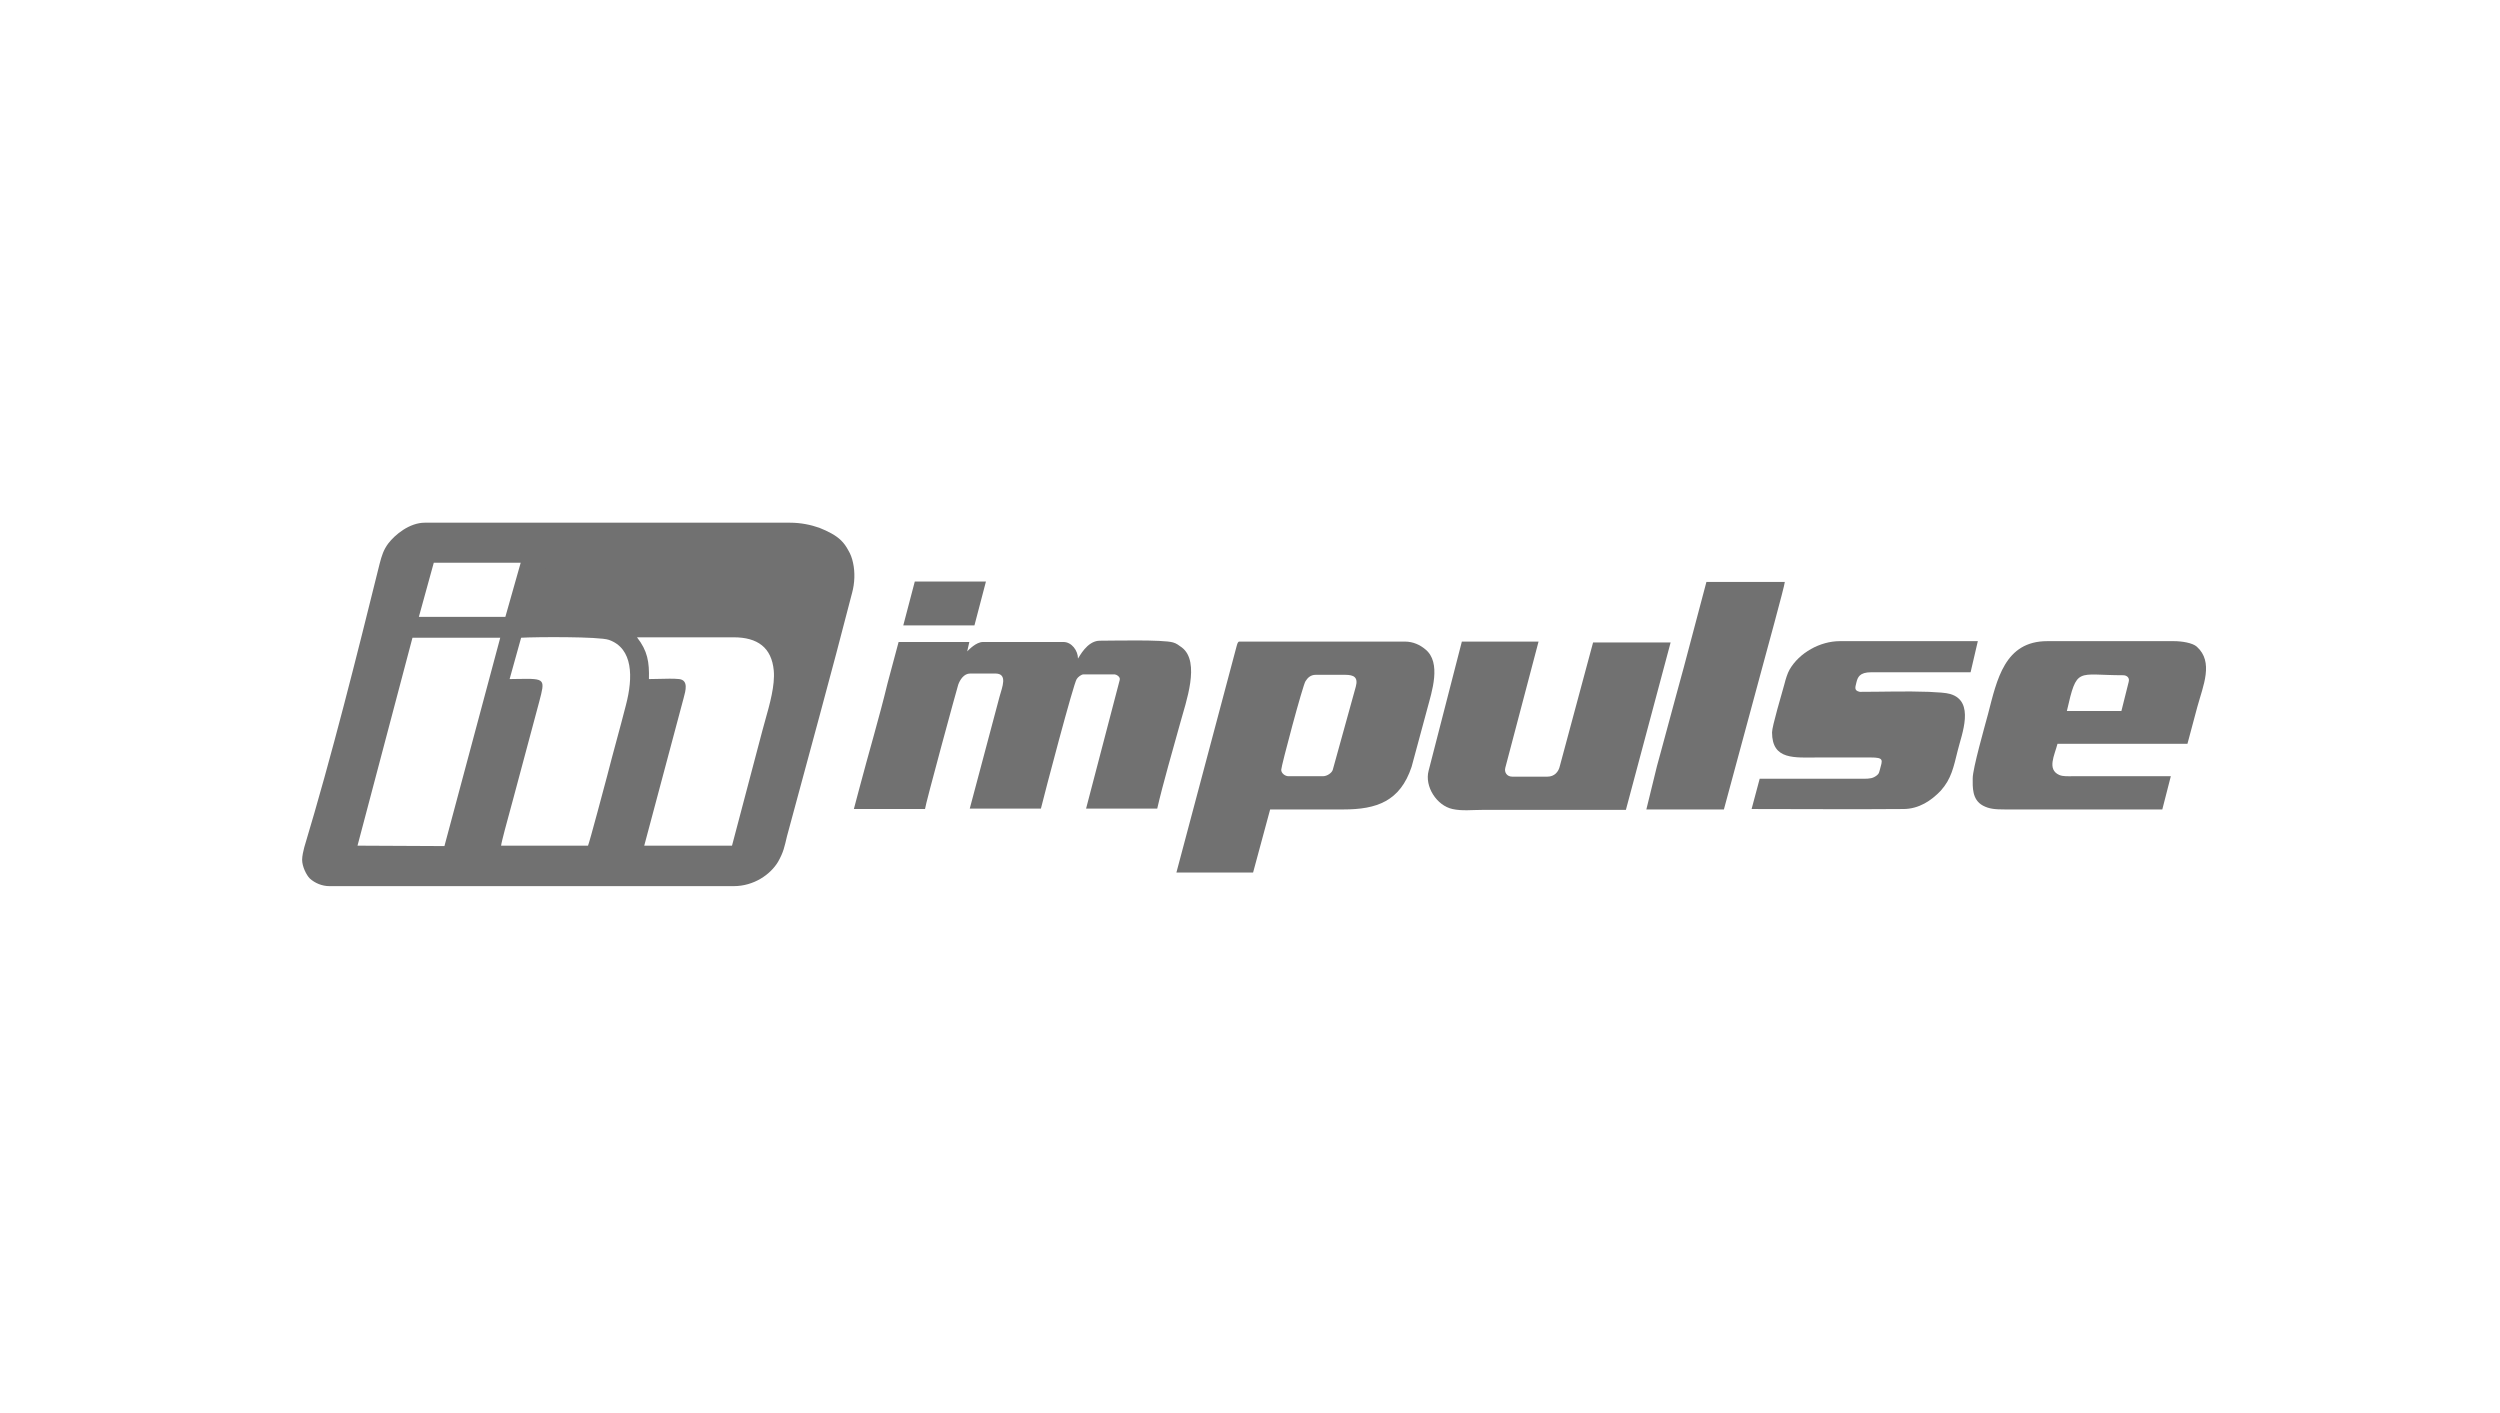
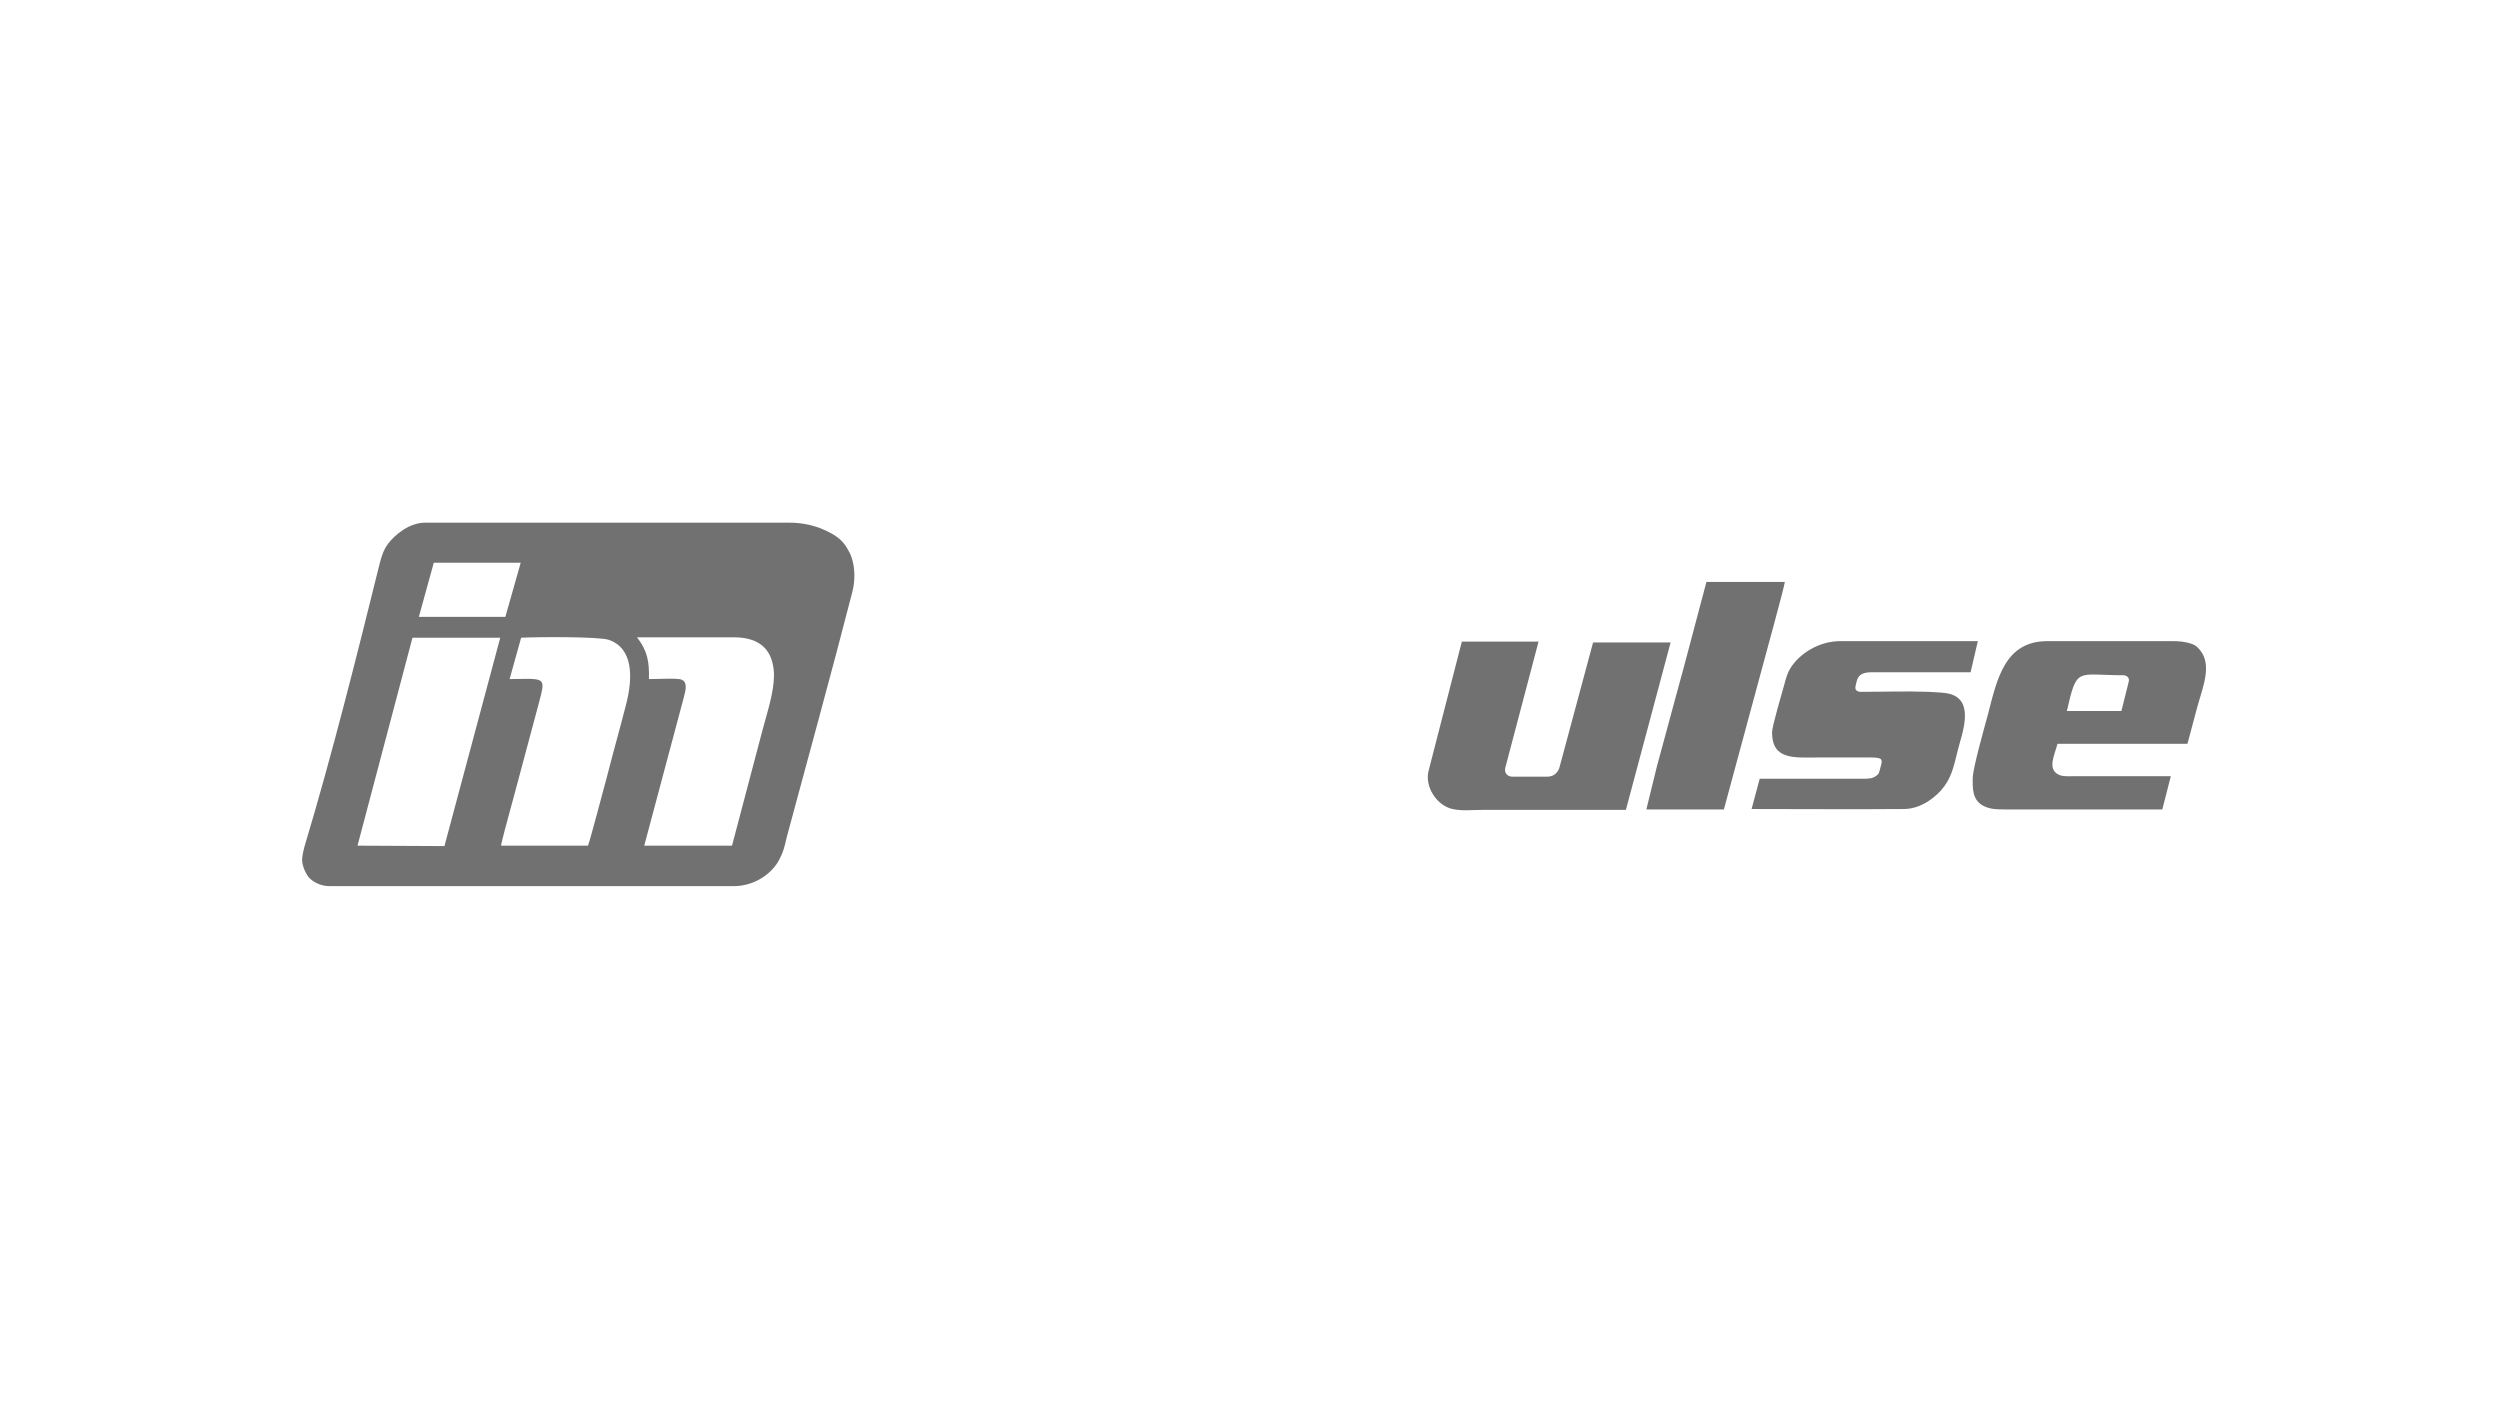
<svg xmlns="http://www.w3.org/2000/svg" width="306" height="173" viewBox="0 0 306 173" fill="none">
-   <path fill-rule="evenodd" clip-rule="evenodd" d="M131.945 80.614C131.945 79.623 131.162 78.58 130.172 78.58H120.315C119.481 78.58 118.594 79.519 118.386 79.728L118.646 78.58H109.989L108.634 83.639C107.643 87.759 106.287 92.296 105.192 96.468C104.983 97.302 104.722 98.189 104.514 99.023H113.223C113.223 98.606 117.134 84.265 117.29 83.795C117.499 83.222 117.968 82.439 118.751 82.439H121.828C123.392 82.439 122.662 84.108 122.349 85.256L118.699 98.971H127.408C127.877 97.042 131.423 83.587 131.788 83.118C131.945 82.857 132.362 82.544 132.623 82.544H136.43C136.586 82.544 137.16 82.805 137.055 83.222L132.936 98.971H141.645C142.323 95.999 143.626 91.514 144.461 88.489C145.139 85.986 146.964 81.031 144.669 79.258C144.304 78.998 143.991 78.737 143.574 78.633C142.323 78.267 136.221 78.424 134.552 78.424C133.04 78.476 132.101 80.406 131.945 80.614Z" fill="#717171" />
-   <path fill-rule="evenodd" clip-rule="evenodd" d="M161.932 95.009H157.708C157.29 95.009 156.821 94.644 156.821 94.227C156.821 93.757 159.481 83.796 159.794 83.379C160.054 82.962 160.419 82.597 161.045 82.597H164.644C165.739 82.597 166.26 82.91 165.947 84.057L163.131 94.227C163.027 94.592 162.453 95.009 161.932 95.009ZM143.992 106.795H153.379L155.465 99.076C158.438 99.076 161.462 99.076 164.435 99.076C168.503 99.076 171.371 98.086 172.779 93.861L174.709 86.717C175.23 84.735 176.482 81.085 174.448 79.468C173.822 78.947 172.988 78.529 171.945 78.529H151.71C151.502 78.529 151.45 78.79 151.345 79.155L143.992 106.795Z" fill="#717171" />
  <path fill-rule="evenodd" clip-rule="evenodd" d="M259.659 87.029H252.984C254.236 81.553 254.184 82.649 259.868 82.649C260.337 82.649 260.702 82.962 260.546 83.483L259.659 87.029ZM241.459 95.269C241.459 96.312 241.355 97.876 242.71 98.606C243.493 99.024 244.223 99.076 245.422 99.076H264.666L265.709 95.008H253.818C253.141 95.008 252.515 95.06 252.045 94.852C250.533 94.174 251.472 92.453 251.837 91.045H267.743L268.942 86.56C269.672 83.9 270.976 81.032 268.89 79.154C268.368 78.685 267.065 78.477 266.074 78.477H250.585C245.37 78.477 244.431 83.17 243.336 87.394C242.919 88.959 241.459 94.07 241.459 95.269Z" fill="#717171" />
  <path fill-rule="evenodd" clip-rule="evenodd" d="M174.864 94.331C174.342 96.26 175.855 98.607 177.784 99.024C178.931 99.285 180.235 99.129 181.487 99.129C187.328 99.129 193.168 99.129 199.009 99.129L204.485 78.634H194.994L190.926 93.757C190.77 94.487 190.248 95.061 189.414 95.061H185.085C184.459 95.061 184.094 94.539 184.251 93.966L188.319 78.529H178.931L174.864 94.331Z" fill="#717171" />
  <path fill-rule="evenodd" clip-rule="evenodd" d="M216.898 89.637C216.898 93.079 219.662 92.714 222.634 92.714H228.944C230.665 92.714 230.405 93.026 230.092 94.226C229.987 94.591 229.987 94.695 229.727 94.904C229.257 95.269 228.892 95.321 228.058 95.321H215.385L214.395 99.024C220.548 99.024 226.806 99.076 232.96 99.024C234.89 99.024 236.402 97.981 237.549 96.781C238.853 95.321 239.114 93.913 239.635 91.827C240.105 89.897 241.773 85.83 238.697 84.943C238.175 84.787 237.184 84.735 236.089 84.682C233.273 84.578 230.405 84.682 227.641 84.682C226.858 84.526 227.119 84.057 227.223 83.535C227.38 82.909 227.589 82.284 229.049 82.284H241.2L242.086 78.477H225.19C222.791 78.477 220.235 79.885 219.036 81.971C218.775 82.44 218.567 83.118 218.41 83.744C218.097 84.891 216.898 88.907 216.898 89.637Z" fill="#717171" />
  <path fill-rule="evenodd" clip-rule="evenodd" d="M201.513 99.077H211.004L215.698 81.711C215.958 80.72 218.462 71.646 218.462 71.228H208.866L206.102 81.659C205.789 82.754 205.476 84.005 205.163 85.1L203.286 92.036C203.129 92.61 202.973 93.184 202.816 93.757L201.513 99.077Z" fill="#717171" />
-   <path fill-rule="evenodd" clip-rule="evenodd" d="M110.562 76.547H119.272L120.68 71.176H111.971L110.562 76.547Z" fill="#717171" />
  <path fill-rule="evenodd" clip-rule="evenodd" d="M36.98 105.229C36.98 106.064 37.501 107.107 37.918 107.524C38.544 108.098 39.431 108.463 40.317 108.463H89.808C92.259 108.463 94.293 107.055 95.231 105.49C95.909 104.291 96.013 103.665 96.326 102.361C98.986 92.453 101.75 82.492 104.305 72.531C104.618 71.384 104.67 70.028 104.41 68.881C104.305 68.359 104.097 67.785 103.836 67.368C103.315 66.377 102.689 65.804 101.75 65.282C101.281 65.022 100.811 64.813 100.29 64.604C99.247 64.239 98.047 63.978 96.691 63.978H51.999C50.121 63.978 48.348 65.439 47.514 66.534C46.94 67.316 46.732 67.994 46.471 68.985C43.655 80.354 40.63 92.453 37.24 103.717C37.136 104.082 36.98 104.812 36.98 105.229ZM61.856 75.504H51.269L53.094 68.881H63.733L61.856 75.504ZM66.275 83.461C65.977 83.06 65.121 83.074 63.313 83.104C63.026 83.109 62.715 83.114 62.377 83.118L63.785 78.059C65.506 77.955 73.381 77.903 74.528 78.32C77.501 79.363 77.501 82.909 76.614 86.299C76.249 87.733 75.858 89.18 75.467 90.627C75.076 92.075 74.685 93.522 74.32 94.956C74.059 95.947 72.129 103.196 71.973 103.509H61.334C61.374 103.069 62.087 100.459 62.536 98.815C62.673 98.312 62.786 97.9 62.847 97.668L65.976 85.986L66.013 85.843C66.361 84.519 66.544 83.821 66.275 83.461ZM80.571 83.097H80.571C80.153 83.108 79.757 83.118 79.429 83.118C79.481 81.032 79.272 79.676 77.969 78.007H89.807C92.727 78.007 94.448 79.259 94.709 82.075C94.876 83.868 94.209 86.227 93.669 88.14C93.533 88.62 93.405 89.072 93.301 89.48L89.598 103.509H78.855L83.601 85.725C83.623 85.641 83.647 85.553 83.672 85.463C83.938 84.495 84.276 83.261 83.132 83.118C82.489 83.046 81.479 83.073 80.571 83.097ZM43.759 103.509L54.398 103.561L61.229 78.059H50.486L43.759 103.509Z" fill="#717171" />
-   <path fill-rule="evenodd" clip-rule="evenodd" d="M65.191 75.504H96.742L98.515 68.881H66.912L65.191 75.504Z" fill="#717171" />
+   <path fill-rule="evenodd" clip-rule="evenodd" d="M65.191 75.504H96.742L98.515 68.881H66.912Z" fill="#717171" />
</svg>